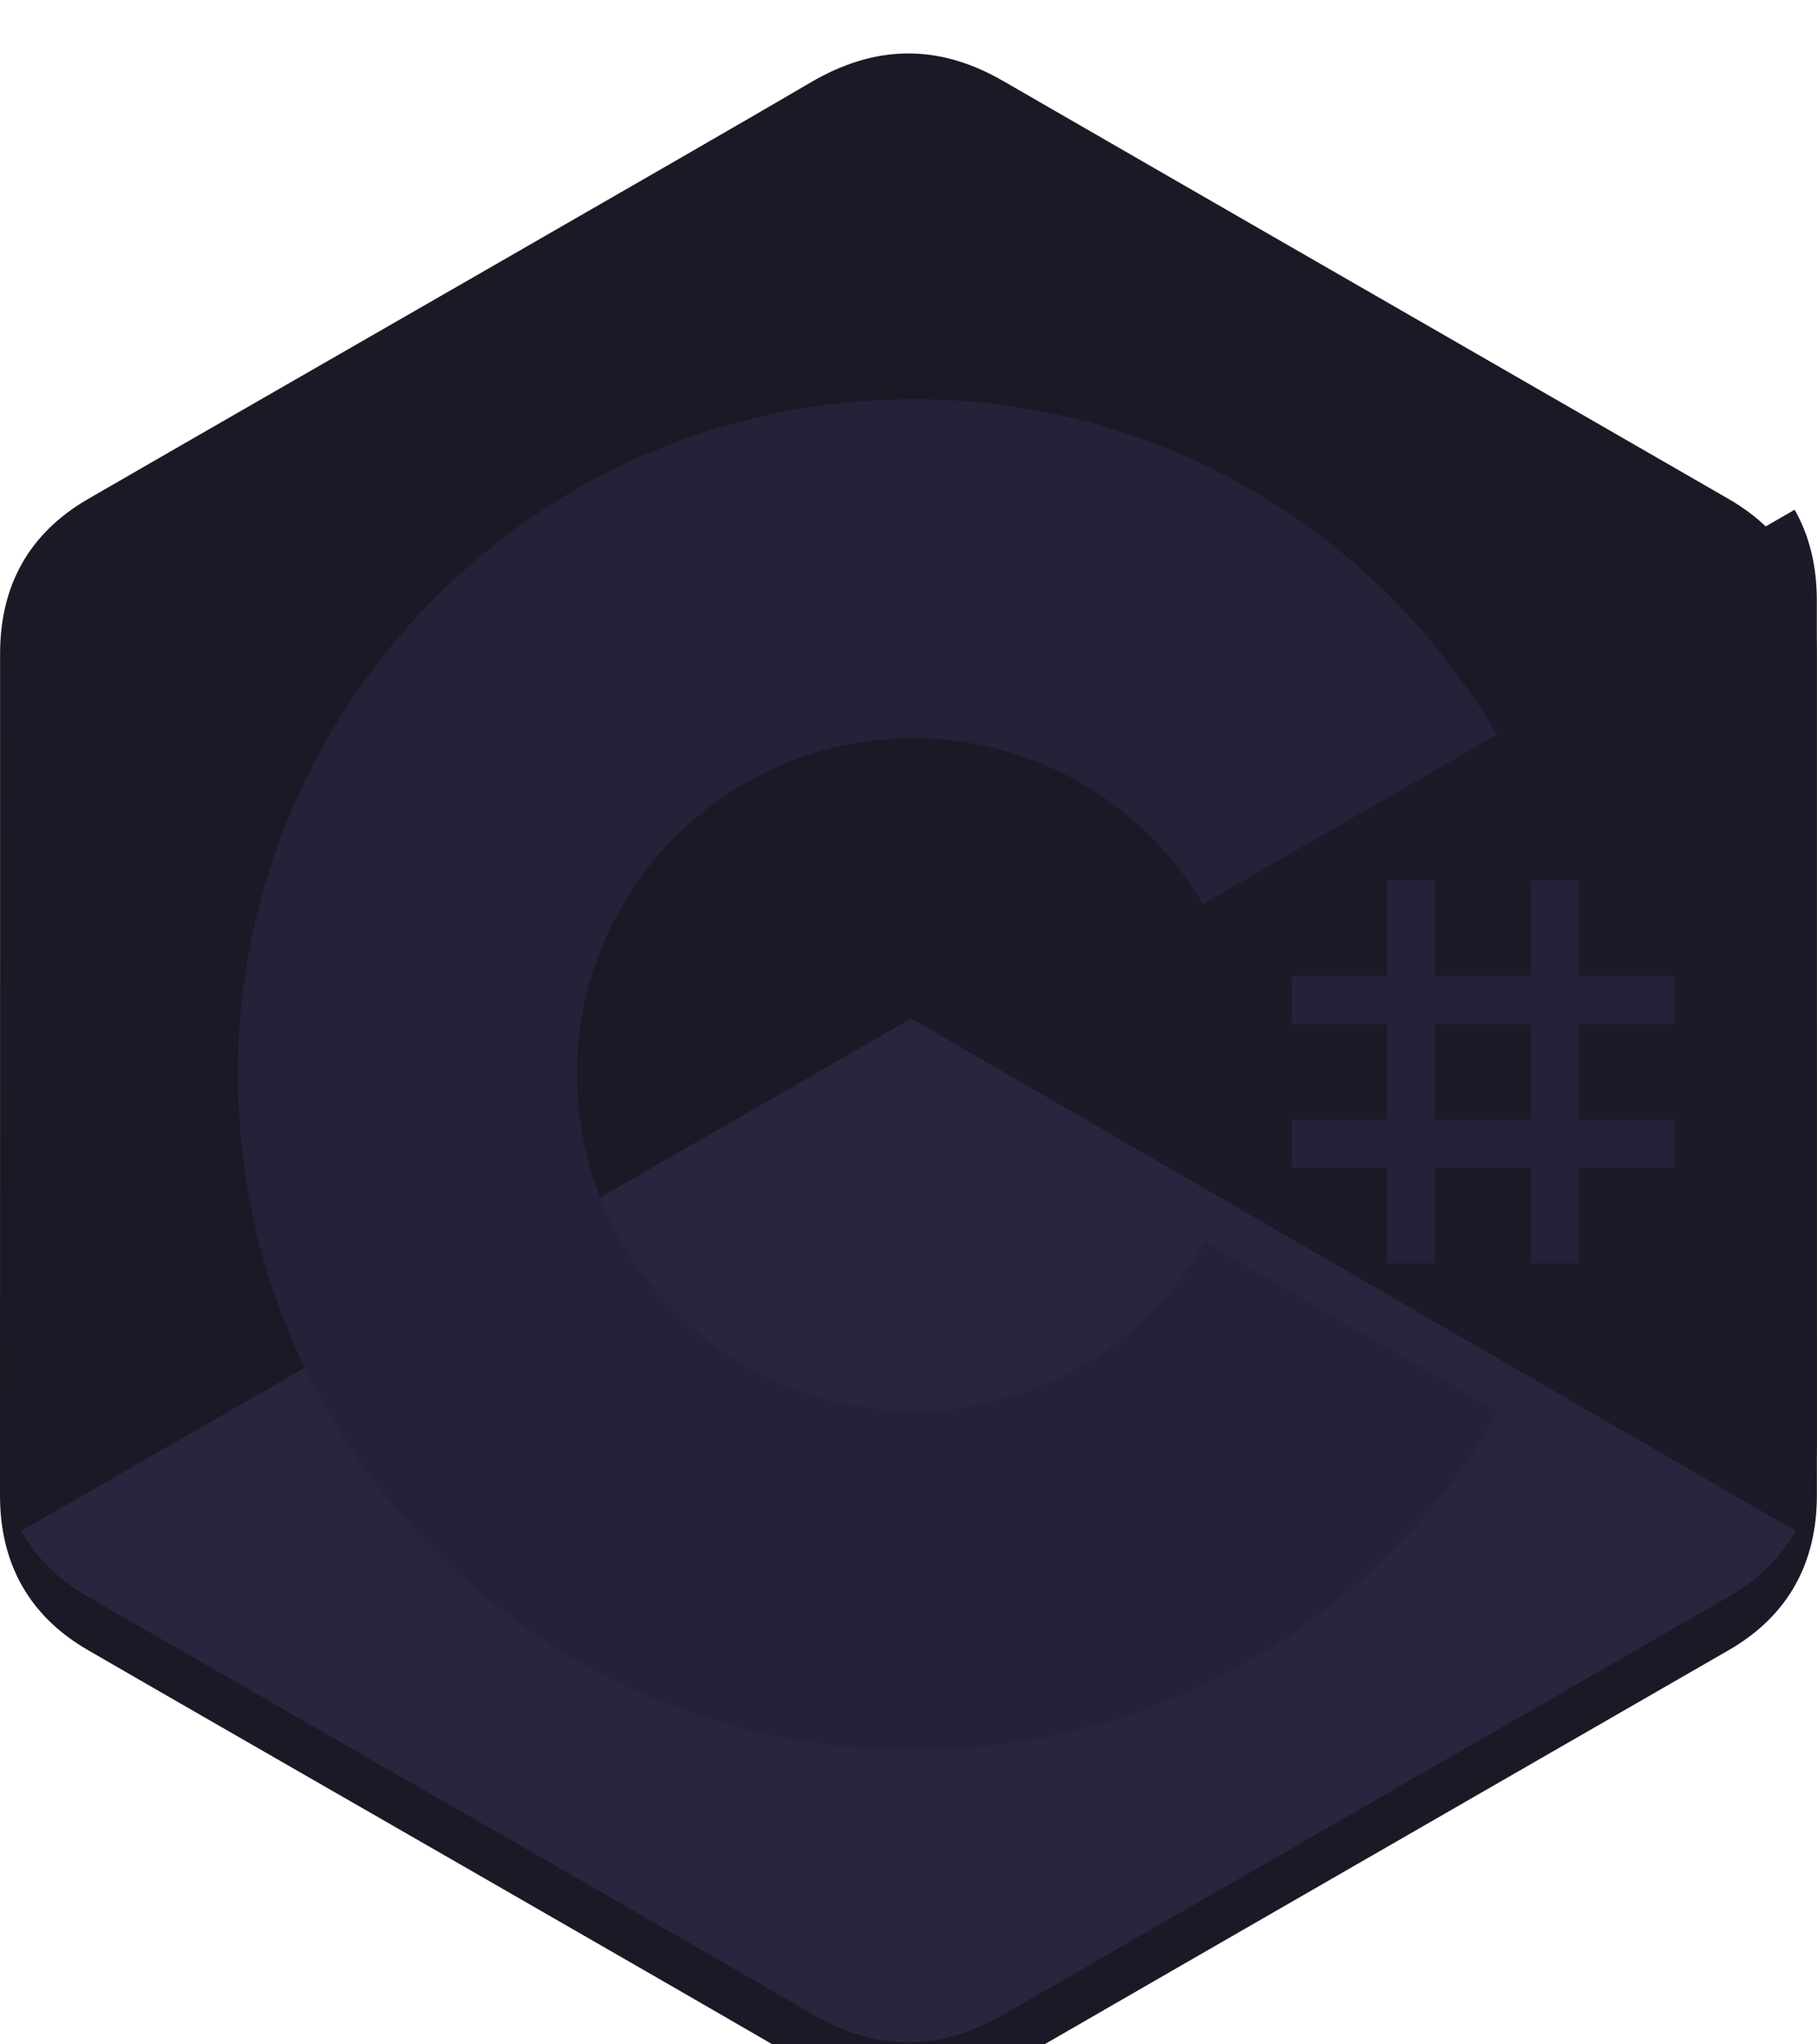
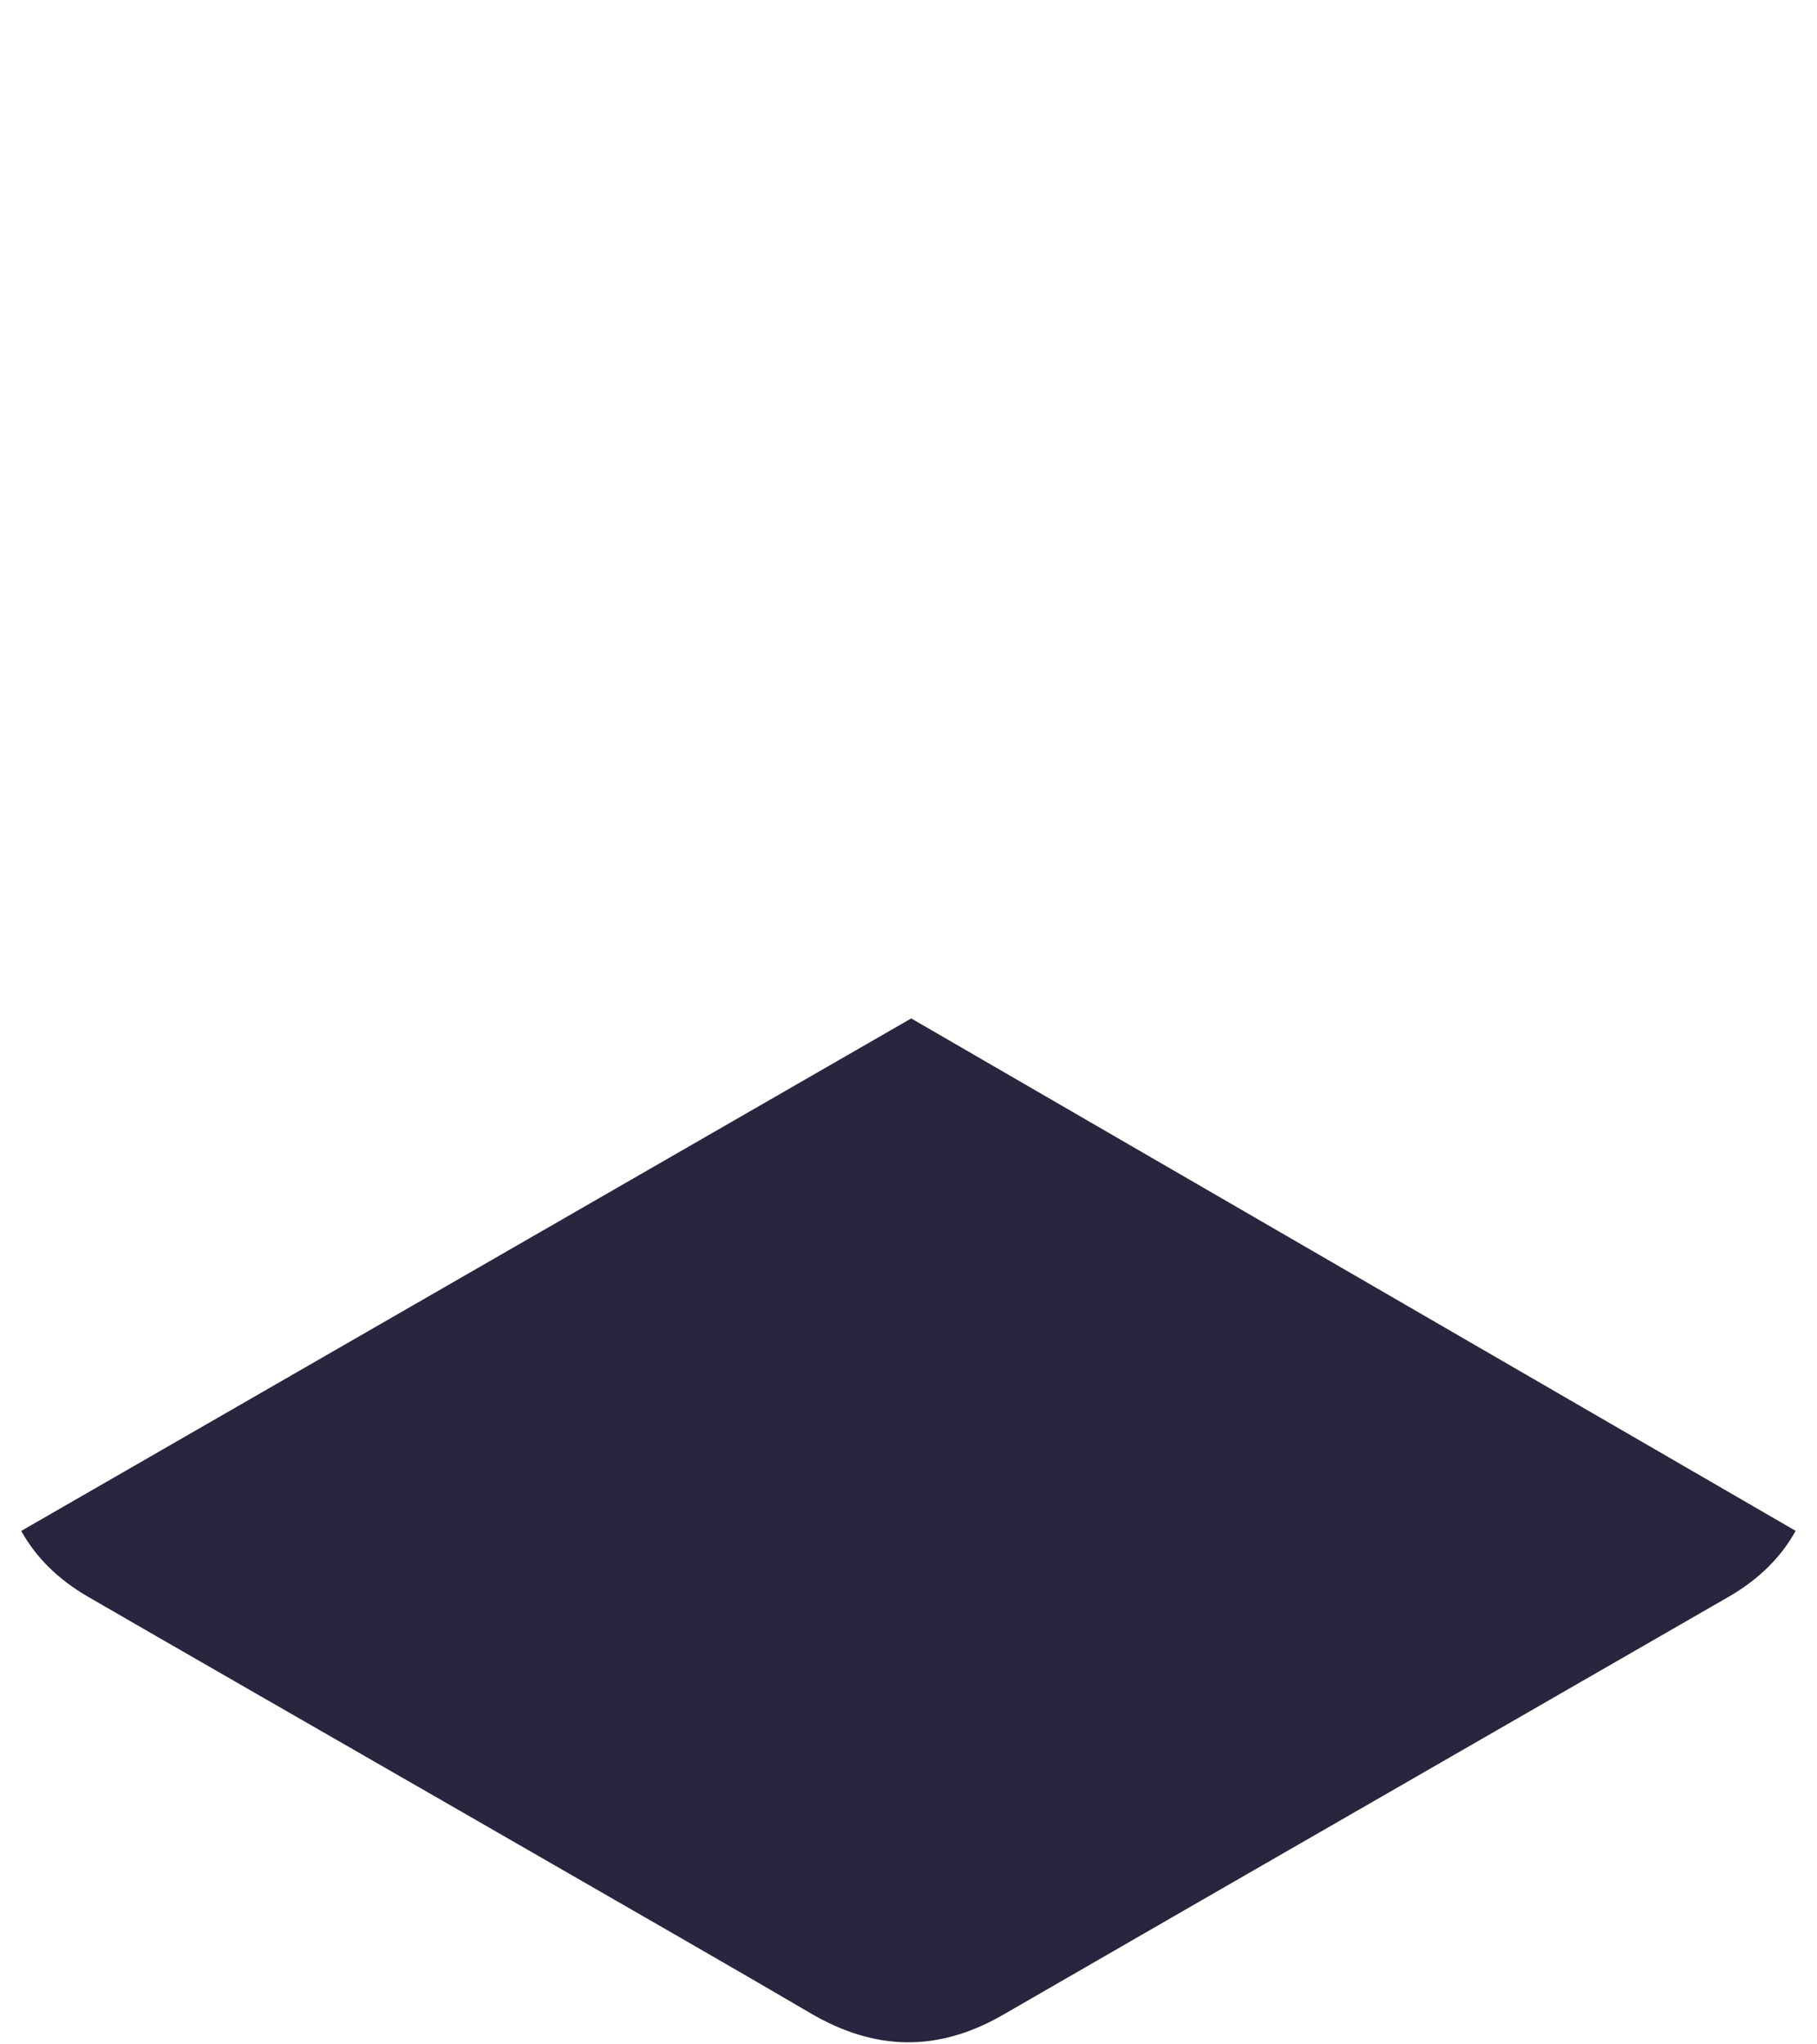
<svg xmlns="http://www.w3.org/2000/svg" width="136" height="153" viewBox="0 0 136 153" fill="none">
  <g filter="url(#filter0_i_1_1347)">
-     <path d="M135.985 44.936C135.983 42.366 135.434 40.095 134.322 38.146C133.23 36.229 131.595 34.623 129.402 33.353C111.298 22.914 93.176 12.507 75.078 2.057C70.199 -0.76 65.468 -0.657 60.625 2.2C53.419 6.45 17.341 27.12 6.59 33.347C2.162 35.91 0.008 39.833 0.007 44.931C0 65.924 0.007 86.917 0 107.911C0 110.425 0.527 112.652 1.59 114.571C2.682 116.546 4.34 118.197 6.584 119.495C17.335 125.722 53.418 146.391 60.623 150.642C65.468 153.5 70.199 153.603 75.079 150.785C93.178 140.335 111.301 129.928 129.408 119.489C131.652 118.191 133.31 116.539 134.402 114.566C135.463 112.646 135.991 110.42 135.991 107.906C135.991 107.906 135.991 65.93 135.985 44.936Z" fill="#1A1925" />
-   </g>
+     </g>
  <path d="M68.204 76.219L1.59 114.574C2.682 116.548 4.34 118.199 6.584 119.498C17.335 125.725 53.418 146.393 60.623 150.644C65.468 153.503 70.198 153.605 75.079 150.787C93.178 140.337 111.301 129.93 129.408 119.491C131.652 118.193 133.31 116.541 134.402 114.568L68.204 76.219Z" fill="#28263E" />
-   <path d="M135.988 44.938C135.987 42.368 135.437 40.097 134.326 38.148L68.207 76.219L134.405 114.569C135.466 112.649 135.994 110.422 135.995 107.908C135.995 107.908 135.995 65.932 135.988 44.938Z" fill="#1B1A29" />
  <g filter="url(#filter1_d_1_1347)">
-     <path d="M107.426 61.879V69.048H114.595V61.879H118.179V69.048H125.348V72.633H118.179V79.802H125.348V83.386H118.179V90.555H114.595V83.386H107.426V90.555H103.841V83.386H96.672V79.802H103.841V72.633H96.672V69.048H103.841V61.879H107.426ZM114.595 72.633H107.426V79.802H114.595V72.633Z" fill="#232239" />
-   </g>
+     </g>
  <g filter="url(#filter2_i_1_1347)">
-     <path d="M68.353 25.875C87.053 25.875 103.379 36.031 112.123 51.126L112.038 50.98L90.037 63.648C85.702 56.309 77.756 51.356 68.64 51.254L68.353 51.252C54.452 51.252 43.182 62.522 43.182 76.423C43.182 80.969 44.394 85.23 46.502 88.911C50.841 96.485 58.997 101.594 68.353 101.594C77.767 101.594 85.97 96.42 90.287 88.765L90.182 88.948L112.15 101.675C103.501 116.642 87.398 126.766 68.916 126.968L68.353 126.971C49.595 126.971 33.222 116.753 24.499 101.578C20.241 94.17 17.805 85.581 17.805 76.423C17.805 48.506 40.435 25.875 68.353 25.875Z" fill="#232239" />
-   </g>
+     </g>
  <defs>
    <filter id="filter0_i_1_1347" x="0" y="0" width="135.991" height="156.843" filterUnits="userSpaceOnUse" color-interpolation-filters="sRGB">
      <feFlood flood-opacity="0" result="BackgroundImageFix" />
      <feBlend mode="normal" in="SourceGraphic" in2="BackgroundImageFix" result="shape" />
      <feColorMatrix in="SourceAlpha" type="matrix" values="0 0 0 0 0 0 0 0 0 0 0 0 0 0 0 0 0 0 127 0" result="hardAlpha" />
      <feOffset dy="4" />
      <feGaussianBlur stdDeviation="2" />
      <feComposite in2="hardAlpha" operator="arithmetic" k2="-1" k3="1" />
      <feColorMatrix type="matrix" values="0 0 0 0 0 0 0 0 0 0 0 0 0 0 0 0 0 0 0.25 0" />
      <feBlend mode="normal" in2="shape" result="effect1_innerShadow_1_1347" />
    </filter>
    <filter id="filter1_d_1_1347" x="92.672" y="61.879" width="36.677" height="36.677" filterUnits="userSpaceOnUse" color-interpolation-filters="sRGB">
      <feFlood flood-opacity="0" result="BackgroundImageFix" />
      <feColorMatrix in="SourceAlpha" type="matrix" values="0 0 0 0 0 0 0 0 0 0 0 0 0 0 0 0 0 0 127 0" result="hardAlpha" />
      <feOffset dy="4" />
      <feGaussianBlur stdDeviation="2" />
      <feComposite in2="hardAlpha" operator="out" />
      <feColorMatrix type="matrix" values="0 0 0 0 0 0 0 0 0 0 0 0 0 0 0 0 0 0 0.25 0" />
      <feBlend mode="normal" in2="BackgroundImageFix" result="effect1_dropShadow_1_1347" />
      <feBlend mode="normal" in="SourceGraphic" in2="effect1_dropShadow_1_1347" result="shape" />
    </filter>
    <filter id="filter2_i_1_1347" x="17.805" y="25.875" width="94.345" height="105.096" filterUnits="userSpaceOnUse" color-interpolation-filters="sRGB">
      <feFlood flood-opacity="0" result="BackgroundImageFix" />
      <feBlend mode="normal" in="SourceGraphic" in2="BackgroundImageFix" result="shape" />
      <feColorMatrix in="SourceAlpha" type="matrix" values="0 0 0 0 0 0 0 0 0 0 0 0 0 0 0 0 0 0 127 0" result="hardAlpha" />
      <feOffset dy="4" />
      <feGaussianBlur stdDeviation="2" />
      <feComposite in2="hardAlpha" operator="arithmetic" k2="-1" k3="1" />
      <feColorMatrix type="matrix" values="0 0 0 0 0 0 0 0 0 0 0 0 0 0 0 0 0 0 0.25 0" />
      <feBlend mode="normal" in2="shape" result="effect1_innerShadow_1_1347" />
    </filter>
  </defs>
</svg>